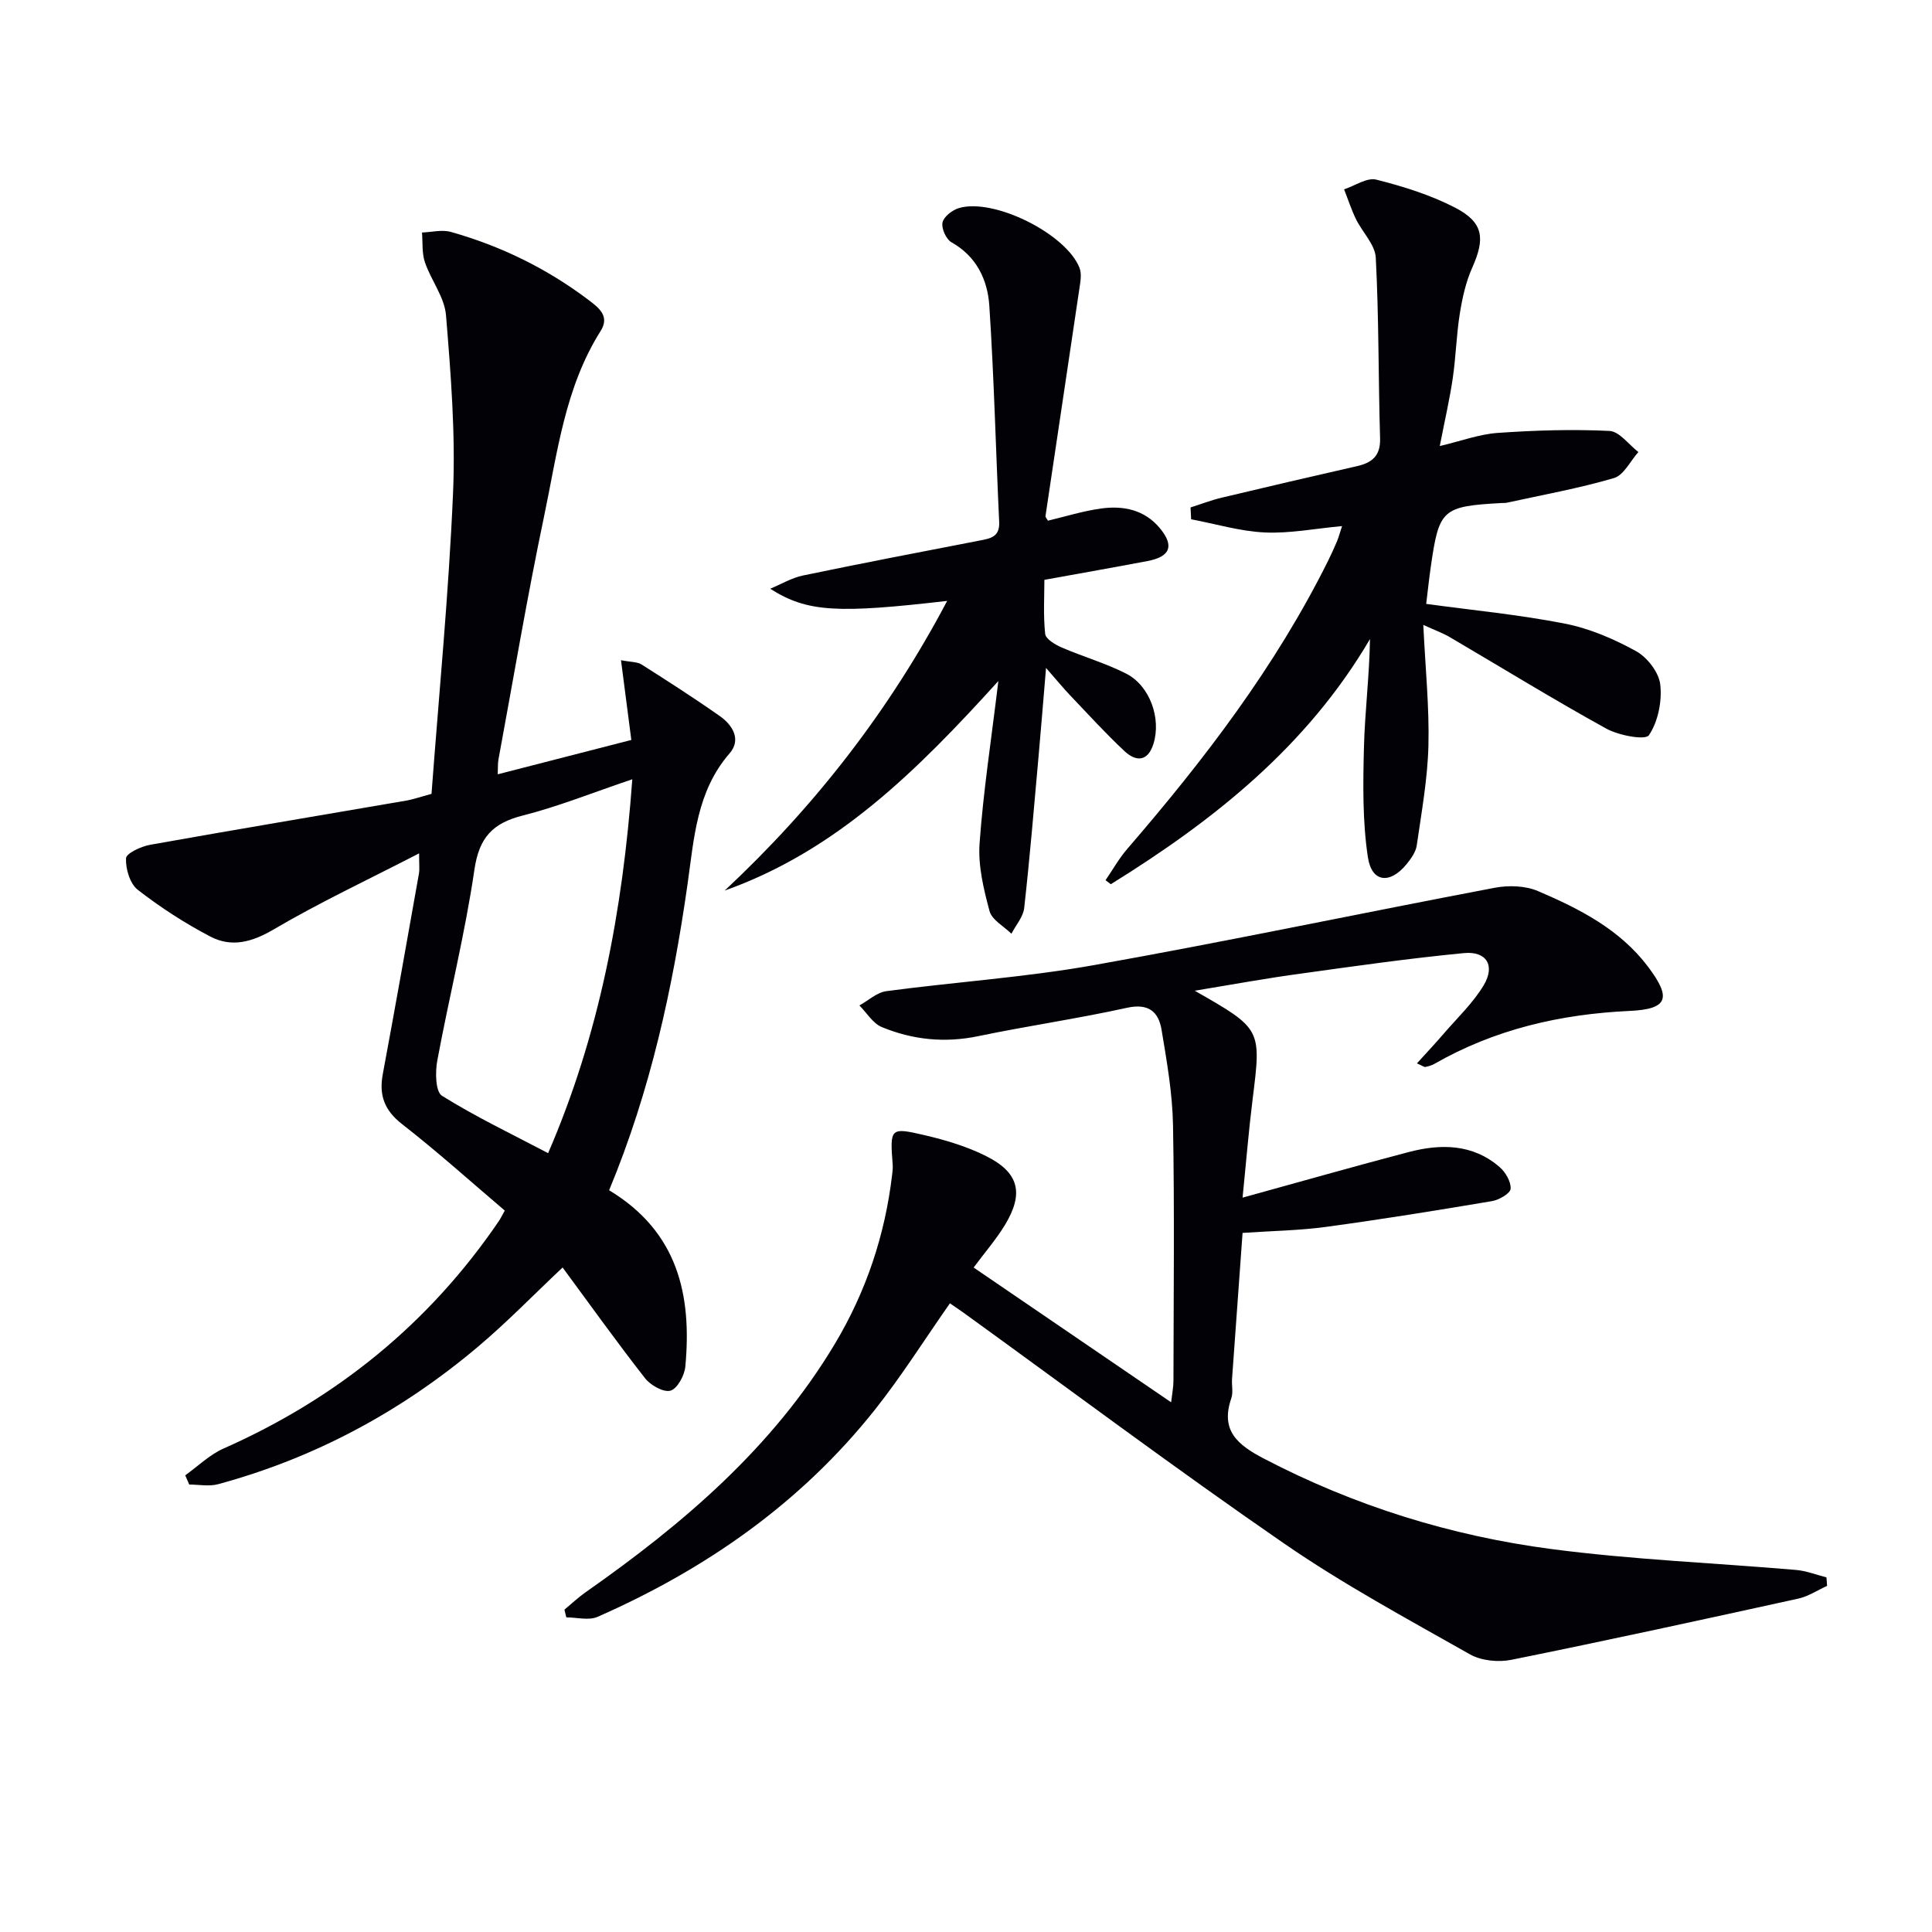
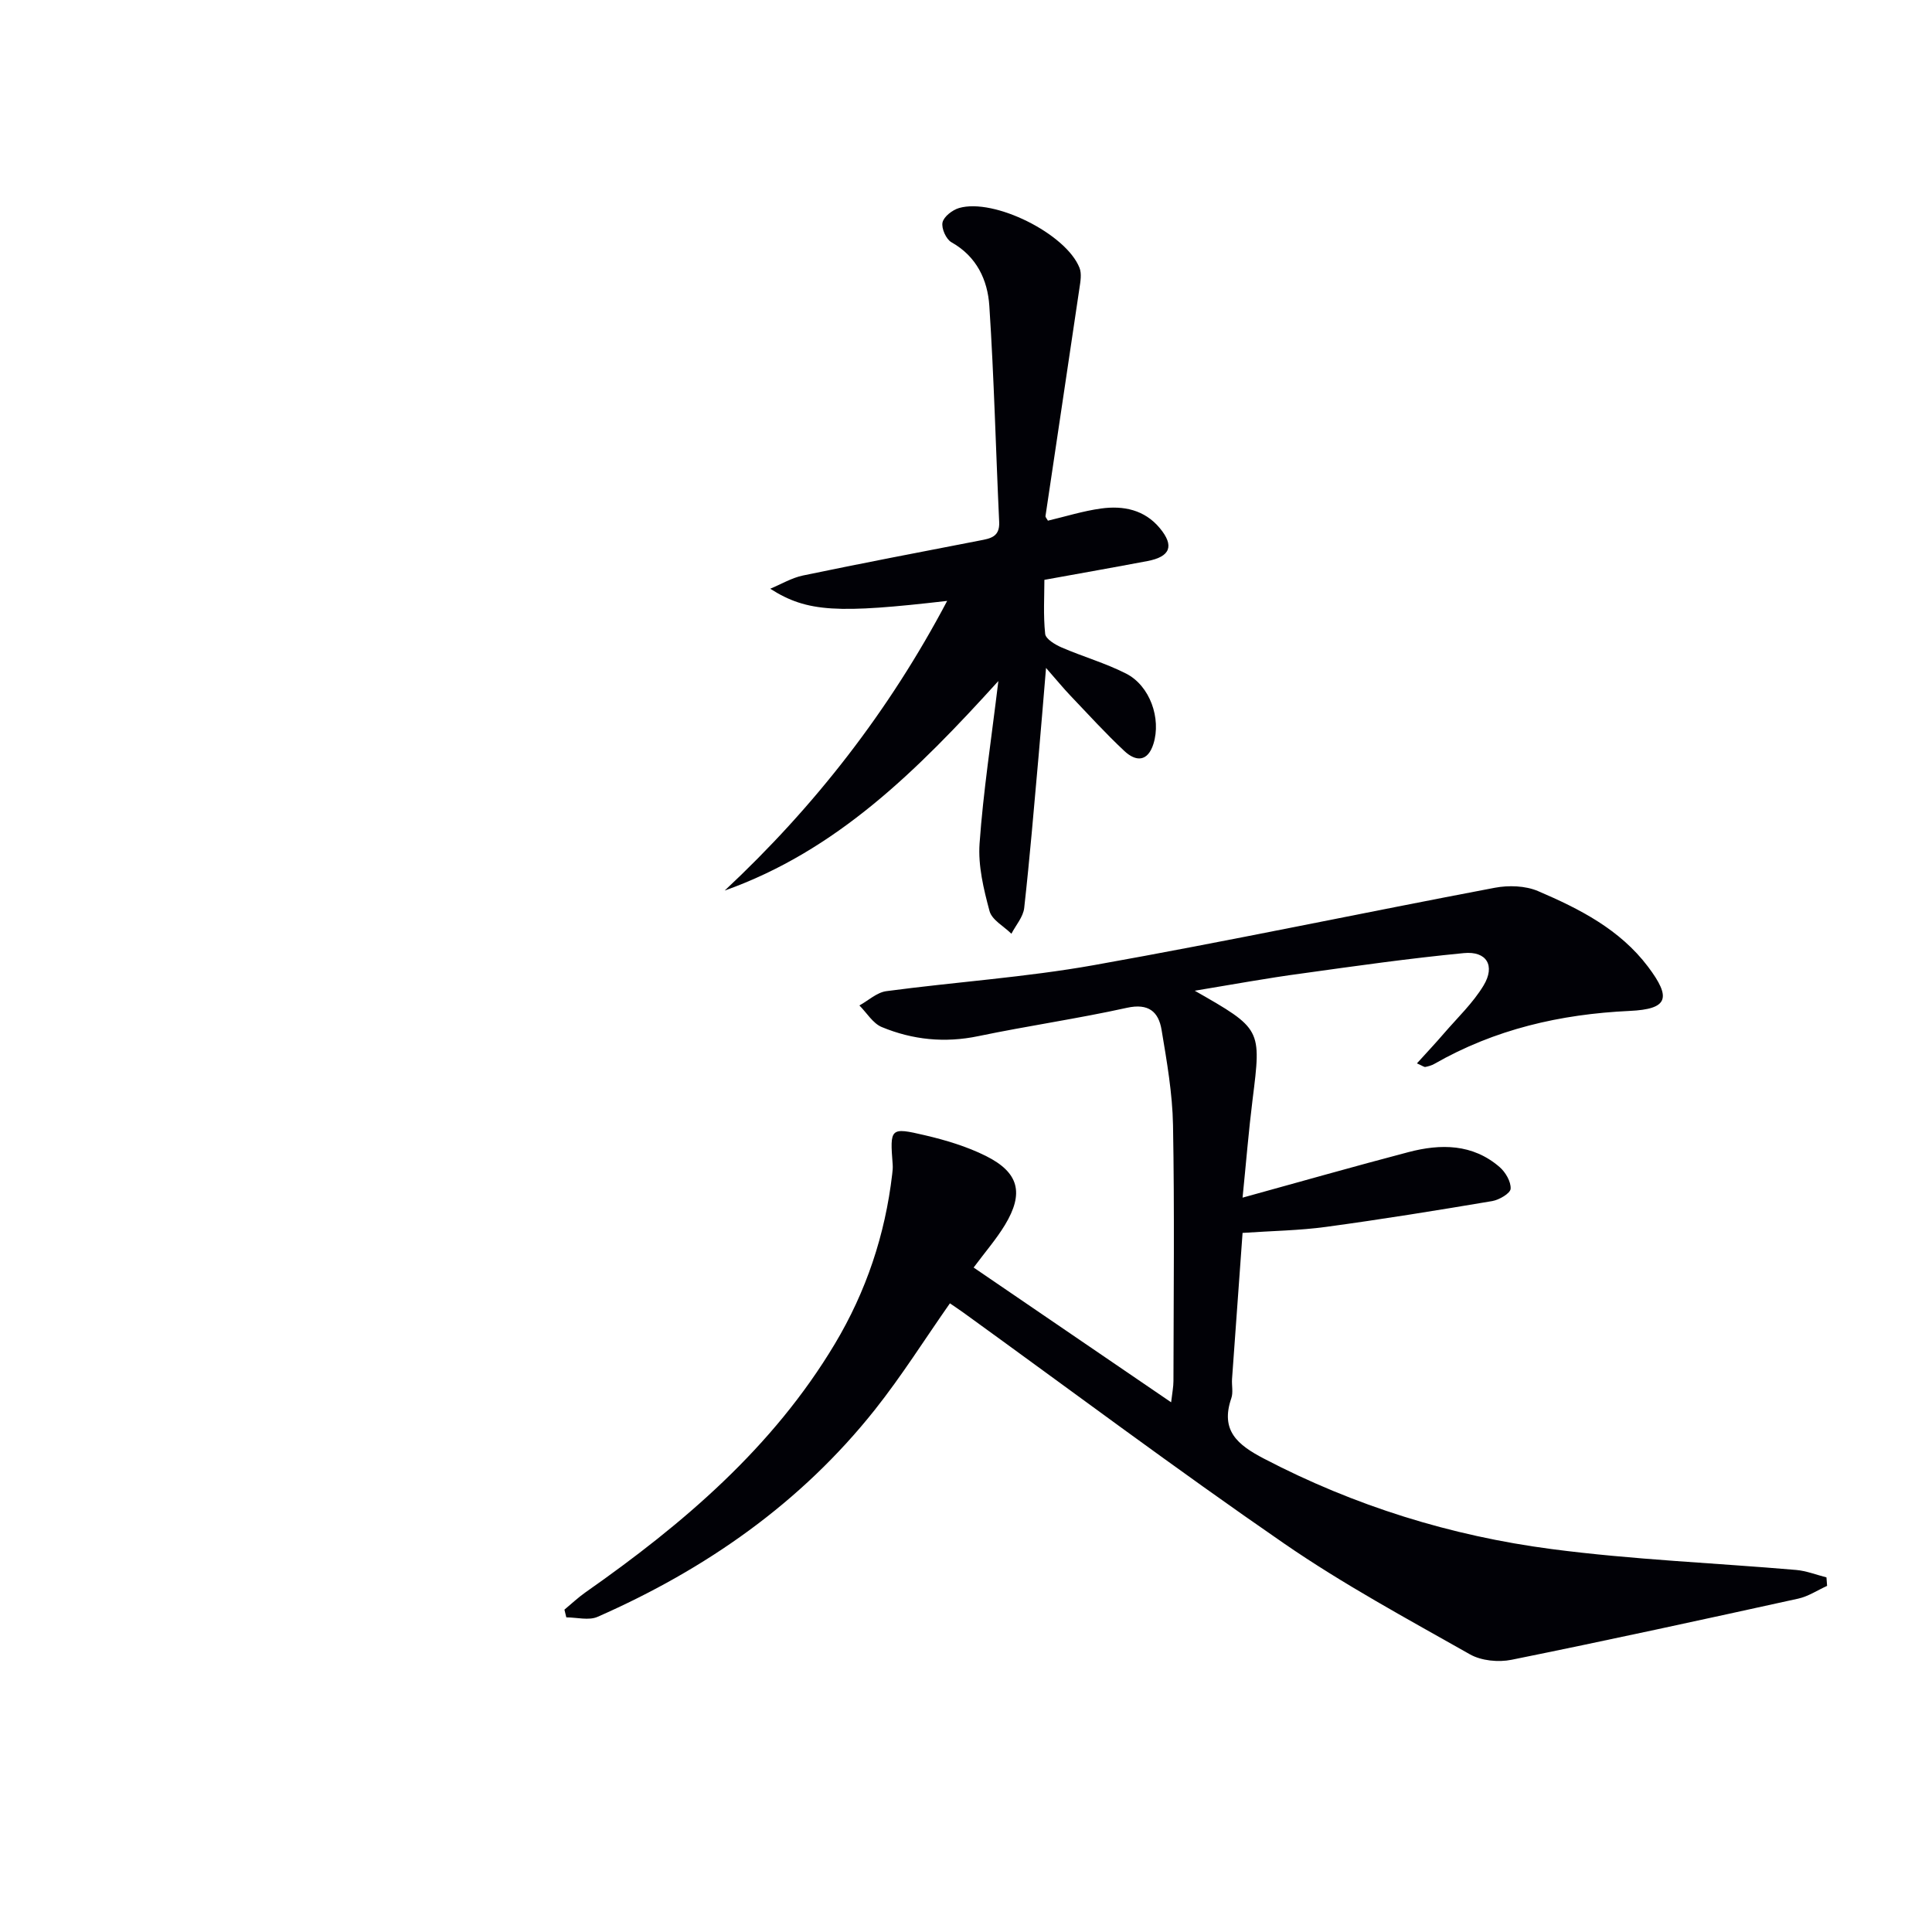
<svg xmlns="http://www.w3.org/2000/svg" enable-background="new 0 0 400 400" viewBox="0 0 400 400">
  <path d="m247.36 205.12c13.86 7.91 13.8 7.9 11.98 22.47-.82 6.55-1.35 13.14-2.08 20.37 11.79-3.25 23.05-6.46 34.36-9.43 6.66-1.75 13.26-1.73 18.84 3.08 1.23 1.06 2.39 3.03 2.3 4.51-.06.95-2.36 2.3-3.81 2.55-11.43 1.93-22.89 3.78-34.38 5.34-5.57.76-11.23.83-17.31 1.25-.73 10.13-1.47 20.19-2.18 30.25-.09 1.33.27 2.78-.15 3.98-2.32 6.72 1.33 9.67 6.75 12.5 18.77 9.8 38.72 16 59.57 18.73 16.77 2.2 33.74 2.87 50.61 4.32 2.12.18 4.19 1.01 6.29 1.54.04.59.09 1.18.13 1.76-1.99.9-3.89 2.18-5.98 2.64-19.76 4.34-39.52 8.65-59.35 12.66-2.72.55-6.26.21-8.62-1.13-13-7.36-26.21-14.49-38.48-22.95-22.46-15.48-44.31-31.84-66.42-47.82-.93-.67-1.9-1.3-2.76-1.9-5.23 7.46-10 15.06-15.55 22.05-15.33 19.3-34.99 33-57.4 42.86-1.82.8-4.3.11-6.47.11-.13-.53-.26-1.06-.39-1.6 1.46-1.21 2.84-2.52 4.38-3.6 20.19-14.15 38.75-29.94 51.61-51.43 6.48-10.83 10.41-22.58 11.87-35.13.08-.66.15-1.33.1-1.99-.58-7.56-.54-7.76 6.66-6.07 4.32 1.01 8.69 2.32 12.64 4.29 6.87 3.43 7.92 7.71 3.94 14.29-1.78 2.93-4.06 5.56-6.48 8.81 13.67 9.32 26.95 18.39 40.89 27.9.23-1.99.48-3.19.48-4.4.03-17.66.23-35.32-.09-52.98-.12-6.6-1.28-13.2-2.37-19.74-.62-3.73-2.69-5.54-7.15-4.56-10.19 2.25-20.55 3.74-30.78 5.87-6.94 1.45-13.6.77-20-1.88-1.84-.76-3.1-2.94-4.63-4.47 1.85-1.02 3.62-2.7 5.57-2.96 14.31-1.91 28.78-2.86 42.98-5.39 27.74-4.94 55.32-10.77 83.01-16.02 2.86-.54 6.32-.43 8.94.69 8.58 3.67 16.95 7.93 22.77 15.65 4.9 6.5 4.17 8.79-3.8 9.16-14.38.67-27.91 3.8-40.44 10.97-.56.32-1.22.5-1.85.63-.26.05-.58-.23-1.75-.74 2-2.21 3.85-4.17 5.6-6.21 2.81-3.26 6.01-6.29 8.2-9.92 2.47-4.1.63-7.16-4.08-6.7-11.22 1.08-22.39 2.66-33.56 4.22-7.08.94-14.09 2.24-22.16 3.57z" fill="#010106" />
-   <path d="m126.11 246.43c14.25 8.59 17.16 21.71 15.78 36.5-.17 1.84-1.65 4.58-3.07 4.99-1.43.41-4.13-1.11-5.27-2.57-5.82-7.45-11.33-15.14-17.07-22.93-5.99 5.64-11.52 11.35-17.57 16.45-15.84 13.35-33.72 22.99-53.77 28.42-1.86.5-3.96.07-5.96.07-.28-.64-.55-1.28-.83-1.91 2.63-1.88 5.04-4.27 7.94-5.55 23.42-10.37 42.54-25.87 56.98-47.07.36-.53.64-1.13 1.24-2.19-7.08-6.02-13.97-12.22-21.26-17.9-3.66-2.86-4.81-5.96-4-10.34 2.58-13.85 5.03-27.73 7.5-41.6.14-.79.02-1.63.02-4.12-10.62 5.48-20.63 10.17-30.12 15.75-4.5 2.65-8.71 3.77-13.11 1.47-5.27-2.76-10.33-6.03-15.02-9.68-1.62-1.26-2.53-4.34-2.43-6.52.05-1.04 3.14-2.47 5.02-2.8 17.64-3.15 35.32-6.1 52.98-9.14 1.45-.25 2.85-.75 5.25-1.4 1.54-20.65 3.57-41.49 4.46-62.36.52-12.21-.46-24.53-1.46-36.74-.31-3.74-3.1-7.24-4.37-10.97-.64-1.9-.43-4.09-.6-6.15 2-.07 4.14-.64 5.98-.12 10.33 2.91 19.84 7.55 28.44 14.04 2.3 1.73 4.48 3.43 2.55 6.49-7.4 11.72-8.94 25.24-11.69 38.33-3.51 16.71-6.34 33.57-9.45 50.37-.15.8-.09 1.63-.15 3.06 9.32-2.39 18.32-4.71 27.66-7.11-.69-5.37-1.38-10.66-2.14-16.51 2.07.4 3.36.32 4.25.88 5.47 3.47 10.94 6.98 16.24 10.71 2.65 1.87 4.45 4.87 1.99 7.7-6.83 7.86-7.35 17.59-8.7 27.07-3.07 21.56-7.67 42.75-16.24 63.38zm4.8-85.09c-8.24 2.78-15.34 5.65-22.69 7.51-6.25 1.58-9.03 4.57-10 11.22-1.94 13.27-5.24 26.34-7.69 39.54-.44 2.37-.37 6.42.98 7.26 6.98 4.36 14.45 7.92 21.97 11.88 10.57-24.42 15.43-49.99 17.43-77.41z" fill="#010106" />
-   <path d="m294.68 129.38c.43 9.1 1.26 17.07 1.06 25.02-.18 6.9-1.43 13.79-2.42 20.65-.2 1.37-1.19 2.74-2.11 3.87-3.41 4.18-7.2 3.82-8-1.42-1.13-7.46-1.01-15.16-.82-22.75.19-7.41 1.13-14.8 1.25-22.44-13.07 22.28-32.38 37.57-53.66 50.76-.36-.28-.73-.55-1.09-.83 1.49-2.18 2.8-4.52 4.51-6.5 15.92-18.44 30.66-37.69 41.56-59.62.67-1.34 1.28-2.71 1.87-4.09.31-.74.51-1.53 1.03-3.11-5.65.52-10.86 1.56-16.01 1.32-5.11-.24-10.16-1.77-15.24-2.73-.04-.82-.08-1.63-.12-2.45 2.14-.68 4.26-1.5 6.44-2.02 9.34-2.23 18.7-4.41 28.07-6.54 3.14-.72 4.84-2.18 4.73-5.77-.37-12.46-.24-24.93-.89-37.37-.14-2.73-2.79-5.29-4.11-8.01-.96-1.98-1.64-4.09-2.45-6.15 2.24-.73 4.73-2.49 6.66-2.01 5.59 1.41 11.24 3.17 16.34 5.81 5.88 3.05 6.24 6.36 3.53 12.42-1.33 2.97-2.05 6.27-2.57 9.5-.71 4.42-.81 8.94-1.46 13.37-.64 4.38-1.65 8.71-2.69 14.06 4.41-1.04 8.16-2.45 11.98-2.72 7.7-.54 15.45-.78 23.15-.41 2.06.1 4 2.84 5.99 4.37-1.67 1.86-3.02 4.79-5.06 5.39-7.26 2.13-14.75 3.47-22.16 5.1-.32.07-.66.04-1 .06-12.42.69-13.05 1.24-14.77 13.27-.37 2.6-.65 5.22-.94 7.62 9.76 1.33 19.34 2.24 28.73 4.09 5.1 1 10.14 3.17 14.71 5.69 2.33 1.28 4.74 4.4 5.02 6.92.39 3.47-.45 7.67-2.35 10.49-.74 1.09-6.25.05-8.83-1.37-10.91-6.02-21.53-12.56-32.28-18.87-1.39-.84-2.94-1.39-5.6-2.6z" fill="#010106" />
  <path d="m159.47 121.89c2.25-.93 4.43-2.25 6.78-2.74 12.16-2.53 24.35-4.87 36.55-7.23 2.22-.43 4.21-.72 4.07-3.83-.7-14.92-1.06-29.86-2.04-44.76-.35-5.36-2.61-10.23-7.84-13.17-1.11-.62-2.12-2.89-1.85-4.11.27-1.21 2.05-2.58 3.42-2.98 7.24-2.11 22.15 5.32 24.94 12.38.49 1.23.19 2.87-.02 4.27-2.32 15.71-4.69 31.41-7.02 47.11-.04.25.28.56.5.97 3.64-.86 7.29-2.01 11.01-2.52 4.6-.63 8.99.24 12.17 4.08 3.03 3.66 2.17 5.9-2.57 6.8-6.82 1.29-13.66 2.5-21.34 3.89 0 3.35-.25 7.3.16 11.18.11 1.07 2.07 2.24 3.41 2.82 4.41 1.91 9.09 3.24 13.35 5.41 4.94 2.52 7.3 9.29 5.66 14.54-1.18 3.76-3.64 3.73-6.03 1.48-3.88-3.63-7.47-7.58-11.14-11.43-1.48-1.55-2.83-3.21-5.07-5.76-.58 6.86-1.04 12.66-1.56 18.46-.93 10.42-1.8 20.84-2.96 31.24-.21 1.85-1.73 3.56-2.65 5.33-1.57-1.55-4.04-2.86-4.53-4.7-1.22-4.54-2.39-9.38-2.06-14 .76-10.7 2.41-21.35 3.89-33.62-16.89 18.63-33.53 35.15-56.66 43.38 18.64-17.41 34.05-37.21 46.06-59.97-22.54 2.6-28.95 2.4-36.63-2.52z" fill="#010106" />
</svg>